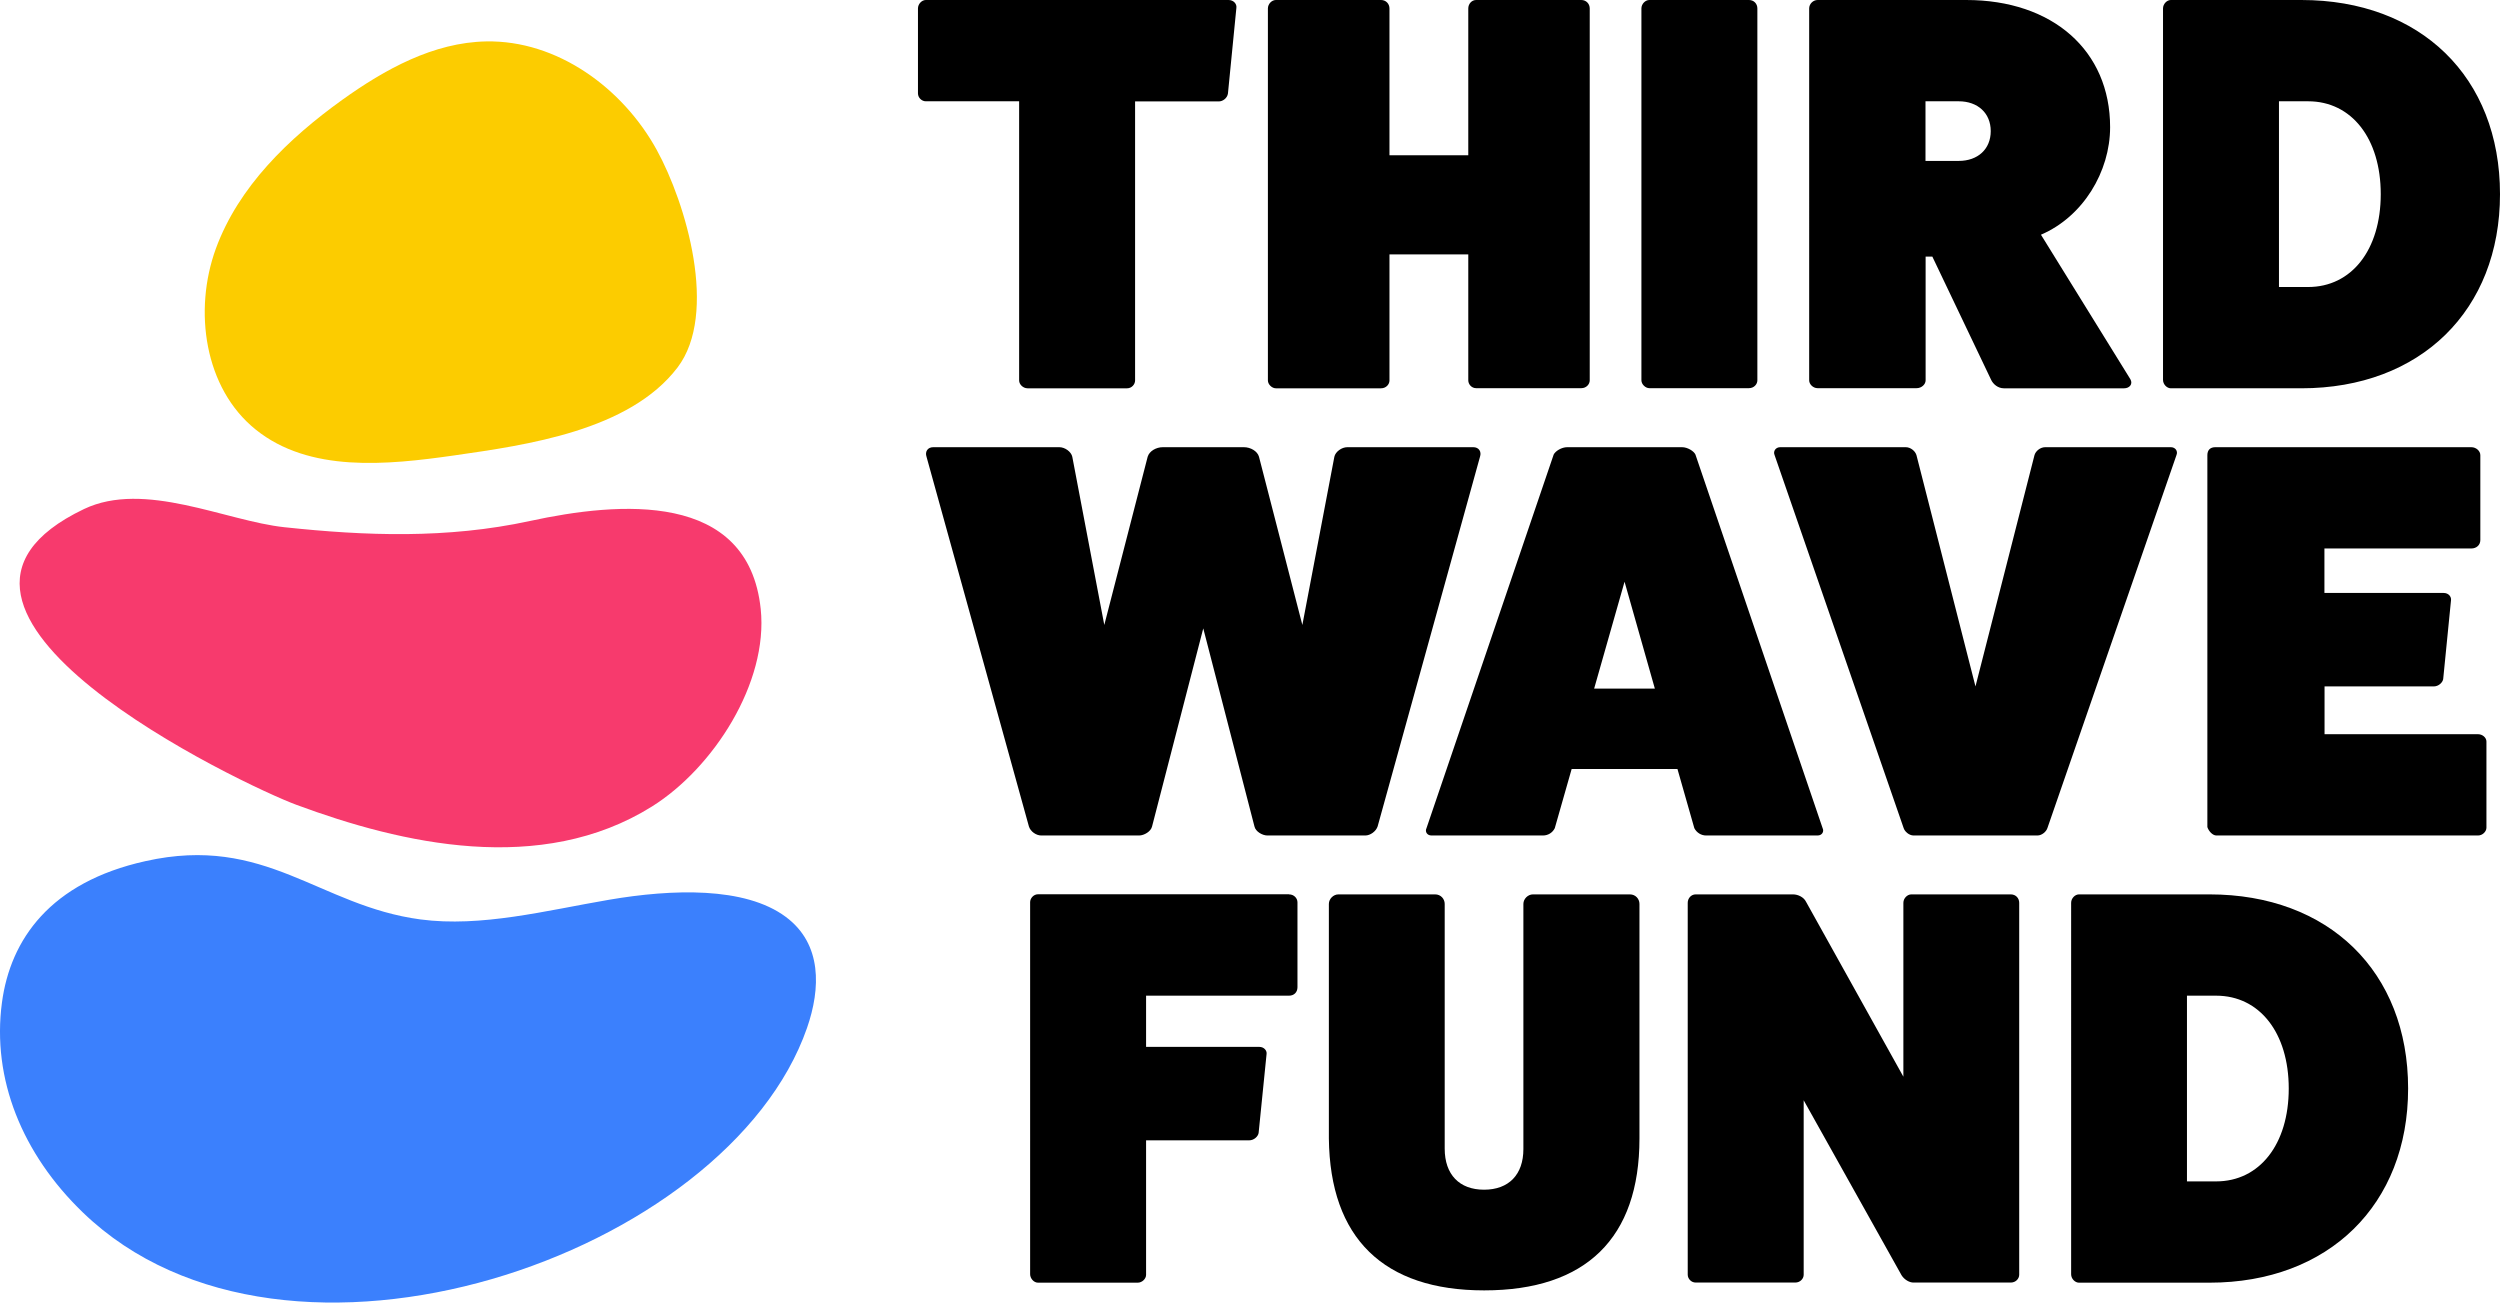
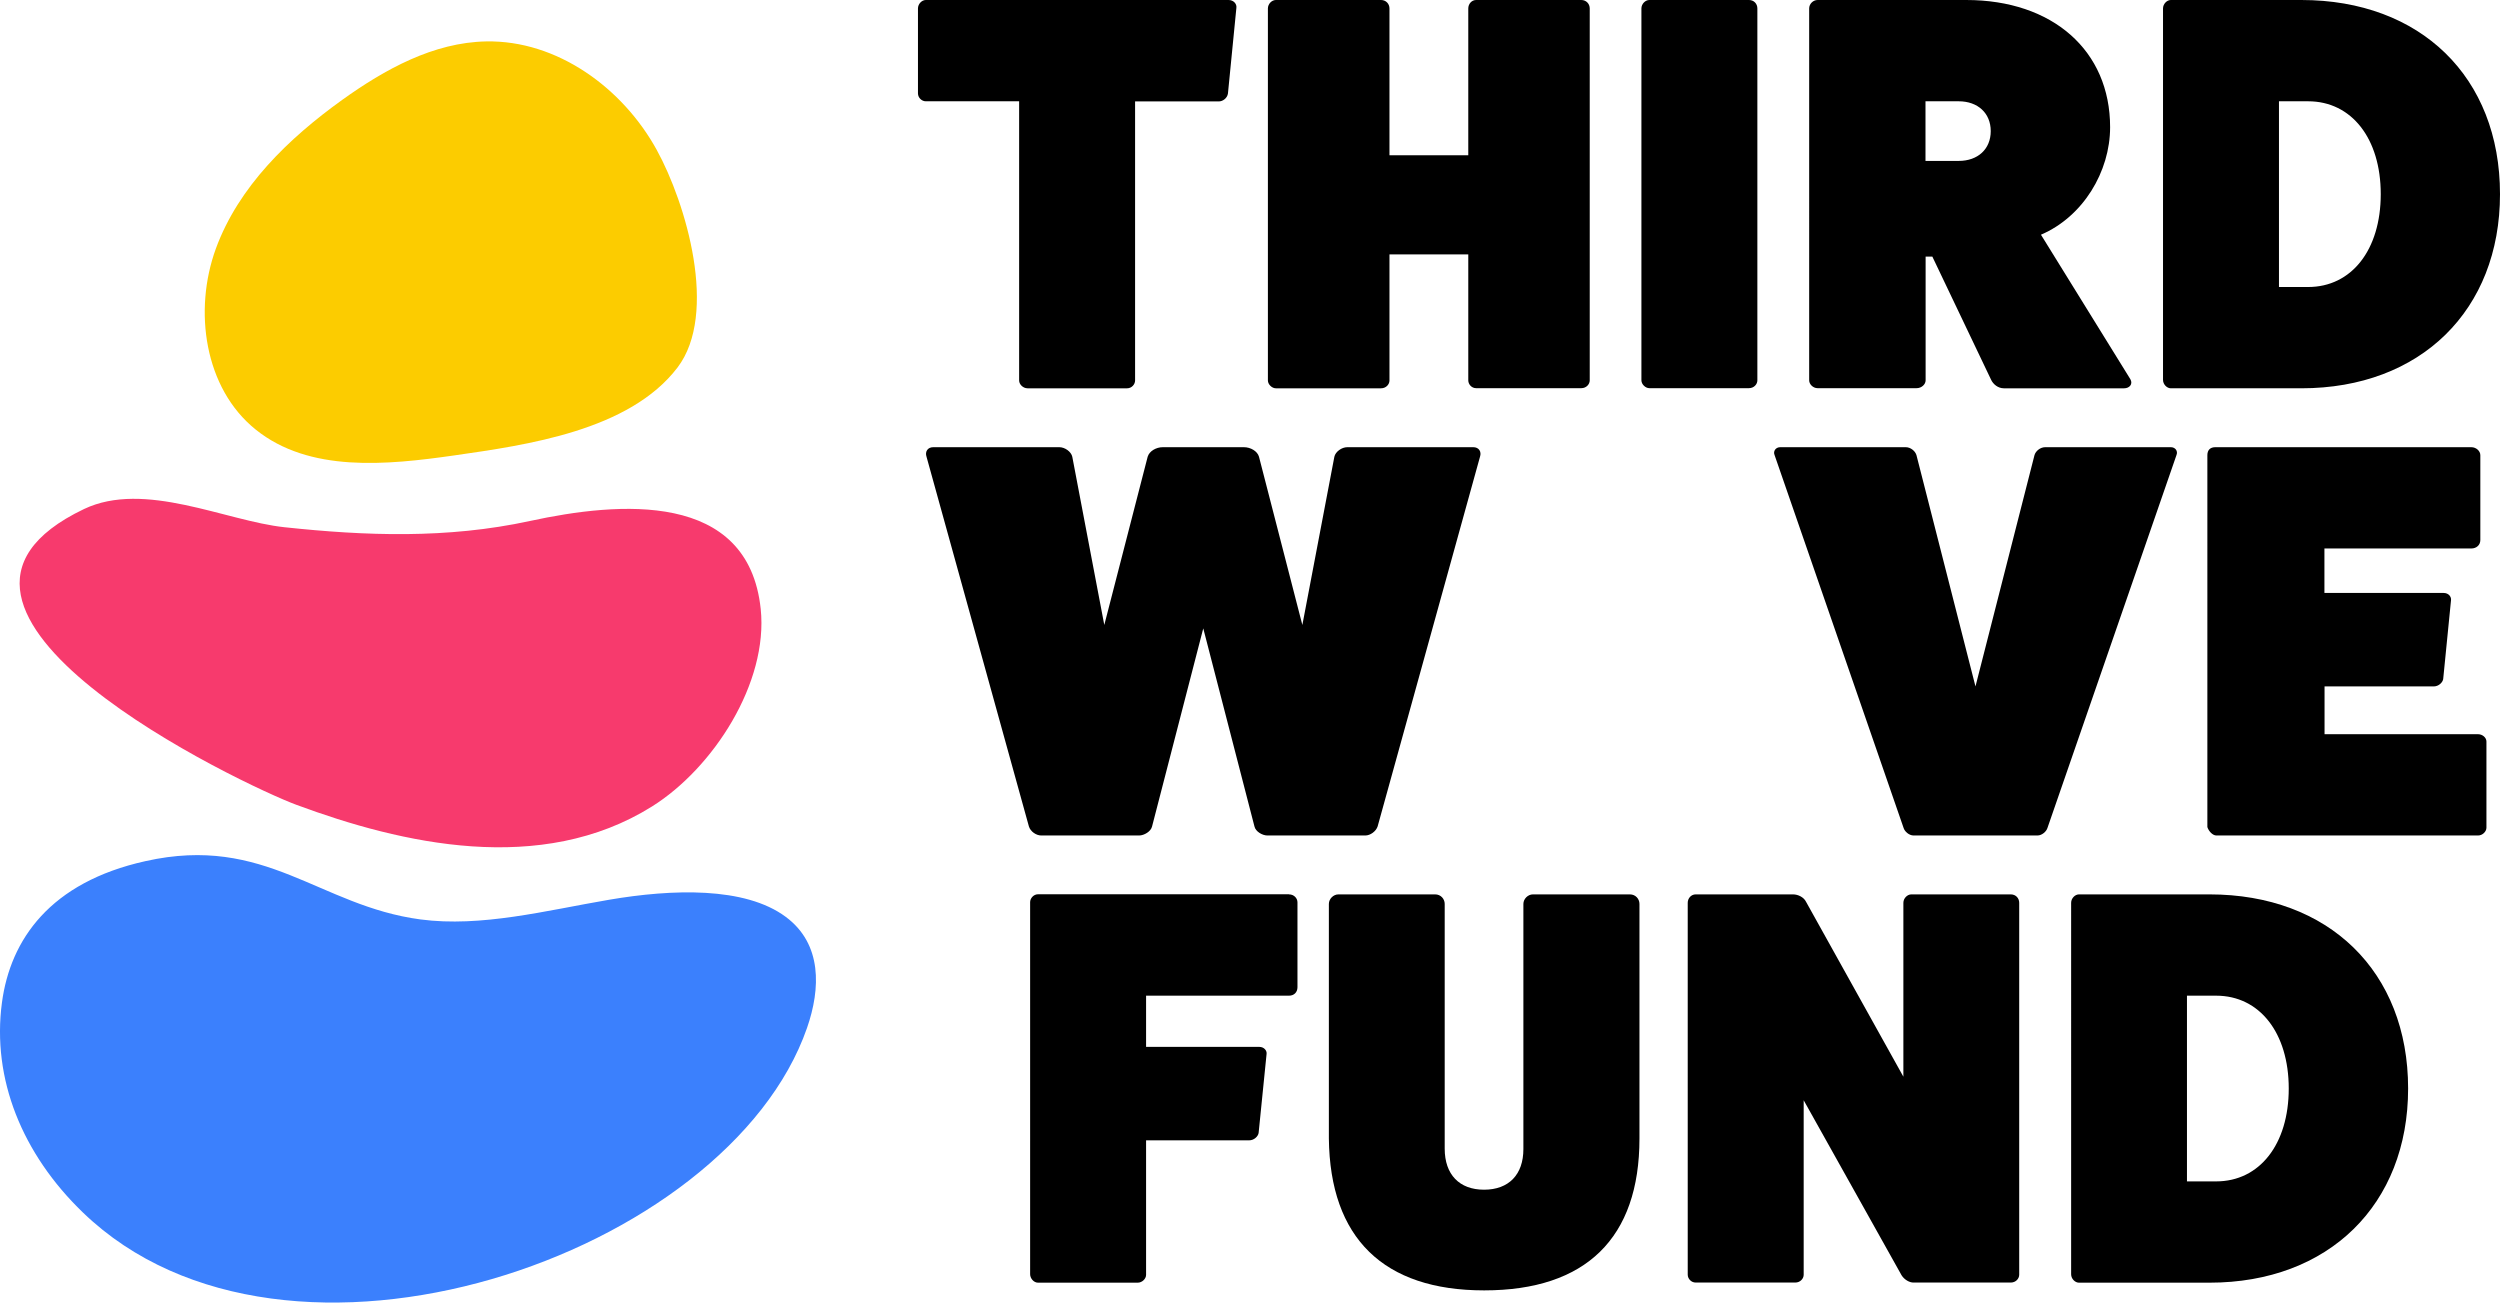
<svg xmlns="http://www.w3.org/2000/svg" version="1.1" id="Capa_1" x="0px" y="0px" viewBox="0 0 204.61 106.61" style="enable-background:new 0 0 204.61 106.61;" xml:space="preserve">
  <style type="text/css">
	.st0{fill:#FCCC00;}
	.st1{fill:#F73A6D;}
	.st2{fill:#3B80FD;}
</style>
  <g>
    <g>
      <g>
        <path d="M100.55,0c0.41,0,0.69,0.32,0.64,0.65l-0.69,7c-0.05,0.37-0.41,0.65-0.74,0.65H92.9v22.84c0,0.32-0.28,0.64-0.65,0.64     h-8.15c-0.37,0-0.69-0.32-0.69-0.64V8.29h-7.64c-0.32,0-0.64-0.28-0.64-0.65V0.69c0-0.37,0.32-0.69,0.64-0.69H100.55z" />
        <path d="M129.42,0c0.41,0,0.69,0.32,0.69,0.69v30.44c0,0.32-0.28,0.64-0.69,0.64h-8.61c-0.37,0-0.64-0.32-0.64-0.64V20.82h-6.45     v10.32c0,0.32-0.28,0.64-0.69,0.64h-8.61c-0.32,0-0.65-0.32-0.65-0.64V0.69c0-0.37,0.32-0.69,0.65-0.69h8.61     c0.41,0,0.69,0.32,0.69,0.69v12.02h6.45V0.69c0-0.37,0.28-0.69,0.64-0.69H129.42z" />
        <path d="M143.14,0c0.42,0,0.69,0.32,0.69,0.69v30.44c0,0.32-0.28,0.64-0.69,0.64h-8.15c-0.32,0-0.65-0.32-0.65-0.64V0.69     c0-0.37,0.32-0.69,0.65-0.69H143.14z" />
        <path d="M174.36,31.04c0.23,0.41-0.09,0.74-0.51,0.74H164c-0.46,0-0.88-0.32-1.06-0.74L158.15,21h-0.55v10.13     c0,0.32-0.32,0.64-0.74,0.64h-8.1c-0.37,0-0.69-0.32-0.69-0.64V0.69c0-0.37,0.32-0.69,0.69-0.69h12.16     C168,0,172.7,4.14,172.7,10.41c0,3.64-2.21,7.32-5.66,8.8L174.36,31.04z M160.31,13.17c1.57,0,2.62-0.97,2.62-2.44     s-1.06-2.44-2.62-2.44h-2.72v4.88H160.31z" />
        <path d="M188.35,0c9.76,0,16.26,6.31,16.26,15.89c0,9.49-6.49,15.89-16.26,15.89h-10.68c-0.32,0-0.64-0.32-0.64-0.69V0.69     c0-0.37,0.32-0.69,0.64-0.69H188.35z M188.91,23.49c3.55,0,5.94-3.04,5.94-7.6s-2.39-7.6-5.94-7.6h-2.39v15.2H188.91z" />
        <path d="M120.58,36.6c0.46,0,0.69,0.37,0.55,0.78l-8.38,30.26c-0.14,0.41-0.6,0.74-1.01,0.74h-8.01c-0.41,0-0.97-0.32-1.06-0.74     l-4.19-16.21l-4.19,16.21c-0.09,0.41-0.65,0.74-1.06,0.74h-8.01c-0.41,0-0.88-0.32-1.01-0.74l-8.38-30.26     c-0.14-0.41,0.09-0.78,0.55-0.78h10.32c0.46,0,0.97,0.37,1.06,0.78l2.62,13.77l3.55-13.77c0.14-0.46,0.69-0.78,1.24-0.78h6.63     c0.55,0,1.11,0.32,1.24,0.78l3.55,13.77l2.62-13.77c0.09-0.41,0.6-0.78,1.06-0.78H120.58z" />
-         <path d="M149.17,67.78c0.14,0.28-0.05,0.6-0.41,0.6h-9.12c-0.41,0-0.78-0.23-0.97-0.6l-1.38-4.84h-8.66l-1.38,4.84     c-0.18,0.37-0.55,0.6-0.97,0.6h-9.12c-0.37,0-0.55-0.32-0.41-0.6l10.41-30.58c0.14-0.28,0.64-0.6,1.11-0.6h9.39     c0.46,0,0.97,0.32,1.1,0.6L149.17,67.78z M132.96,47.61l-2.49,8.75h4.97L132.96,47.61z" />
        <path d="M177.67,36.6c0.37,0,0.6,0.32,0.46,0.65l-10.55,30.49c-0.09,0.32-0.46,0.64-0.83,0.64h-10.13     c-0.37,0-0.74-0.32-0.83-0.64l-10.55-30.49c-0.14-0.32,0.09-0.65,0.46-0.65h10.27c0.41,0,0.78,0.32,0.88,0.65l4.83,18.93     l4.83-18.93c0.09-0.32,0.46-0.65,0.88-0.65H177.67z" />
        <path d="M202.81,60.09c0.37,0,0.69,0.28,0.69,0.6v7.05c0,0.32-0.32,0.64-0.69,0.64H181.4c-0.32,0-0.64-0.37-0.74-0.69V37.25     c0-0.41,0.23-0.65,0.65-0.65h20.95c0.41,0,0.74,0.32,0.74,0.65v6.95c0,0.41-0.32,0.69-0.74,0.69h-12.02v3.64h9.76     c0.41,0,0.64,0.32,0.6,0.6l-0.64,6.45c-0.05,0.28-0.37,0.6-0.78,0.6h-8.93v3.91H202.81z" />
        <path d="M105.5,73.2c0.41,0,0.69,0.32,0.69,0.65v6.95c0,0.41-0.28,0.69-0.69,0.69H93.8v4.19h9.26c0.41,0,0.65,0.32,0.6,0.6     l-0.65,6.45c-0.05,0.28-0.37,0.6-0.78,0.6H93.8v11.01c0,0.32-0.32,0.64-0.69,0.64h-8.15c-0.37,0-0.65-0.37-0.65-0.69V73.84     c0-0.32,0.28-0.65,0.65-0.65H105.5z" />
        <path d="M133.4,73.2c0.46,0,0.78,0.37,0.78,0.78v19.2c0,8.15-4.38,12.43-12.71,12.43c-8.24,0-12.62-4.28-12.71-12.43v-19.2     c0-0.41,0.37-0.78,0.78-0.78h7.92c0.46,0,0.78,0.37,0.78,0.78v20.03c0,2.12,1.2,3.36,3.22,3.36c2.03,0,3.22-1.24,3.22-3.32V73.98     c0-0.41,0.37-0.78,0.78-0.78H133.4z" />
        <path d="M164.57,73.2c0.42,0,0.69,0.32,0.69,0.69v30.44c0,0.32-0.28,0.64-0.69,0.64h-7.97c-0.32,0-0.74-0.23-0.97-0.6     l-8.01-14.32v14.28c0,0.32-0.28,0.64-0.69,0.64h-8.15c-0.37,0-0.65-0.32-0.65-0.64V73.89c0-0.37,0.28-0.69,0.65-0.69h7.97     c0.41,0,0.88,0.23,1.06,0.6l7.97,14.32V73.89c0-0.37,0.32-0.69,0.65-0.69H164.57z" />
        <path d="M180.83,73.2c9.76,0,16.26,6.31,16.26,15.89c0,9.49-6.49,15.89-16.26,15.89h-10.68c-0.32,0-0.64-0.32-0.64-0.69V73.89     c0-0.37,0.32-0.69,0.64-0.69H180.83z M181.38,96.69c3.55,0,5.94-3.04,5.94-7.6s-2.39-7.6-5.94-7.6h-2.39v15.2H181.38z" />
      </g>
    </g>
    <path class="st0" d="M20.93,35.16c4.39,3.53,10.69,2.91,16.27,2.11c5.91-0.85,14.31-2.02,18.25-7.19c3.36-4.42,0.7-13.45-1.7-17.81   c-2.79-5.08-8.16-8.99-13.96-8.88c-4.31,0.08-8.29,2.28-11.79,4.79c-4.38,3.15-8.47,7.09-10.33,12.16   C15.82,25.41,16.72,31.78,20.93,35.16z" />
    <path class="st1" d="M53.37,66c5.01-3.14,9.52-10.12,8.89-16.16c-1.02-9.7-11.6-8.78-18.89-7.2c-6.78,1.47-13.45,1.22-20.09,0.51   c-4.8-0.51-11.44-3.85-16.4-1.49c-17.3,8.26,13.15,22.65,17.38,24.21C32.86,69.06,44.27,71.7,53.37,66z" />
    <path class="st2" d="M0.16,82.05c-0.84,6.25,1.66,12.4,6.63,17.19c16.65,16.06,52.79,3.51,59.26-15.11   c1.12-3.22,1.25-6.87-1.74-9.09c-3.35-2.49-9.31-2.28-14.46-1.4c-5.15,0.88-10.47,2.27-15.44,1.61   c-8.31-1.11-12.66-6.98-22.51-4.77C4.11,72.21,0.85,76.89,0.16,82.05z" />
  </g>
</svg>